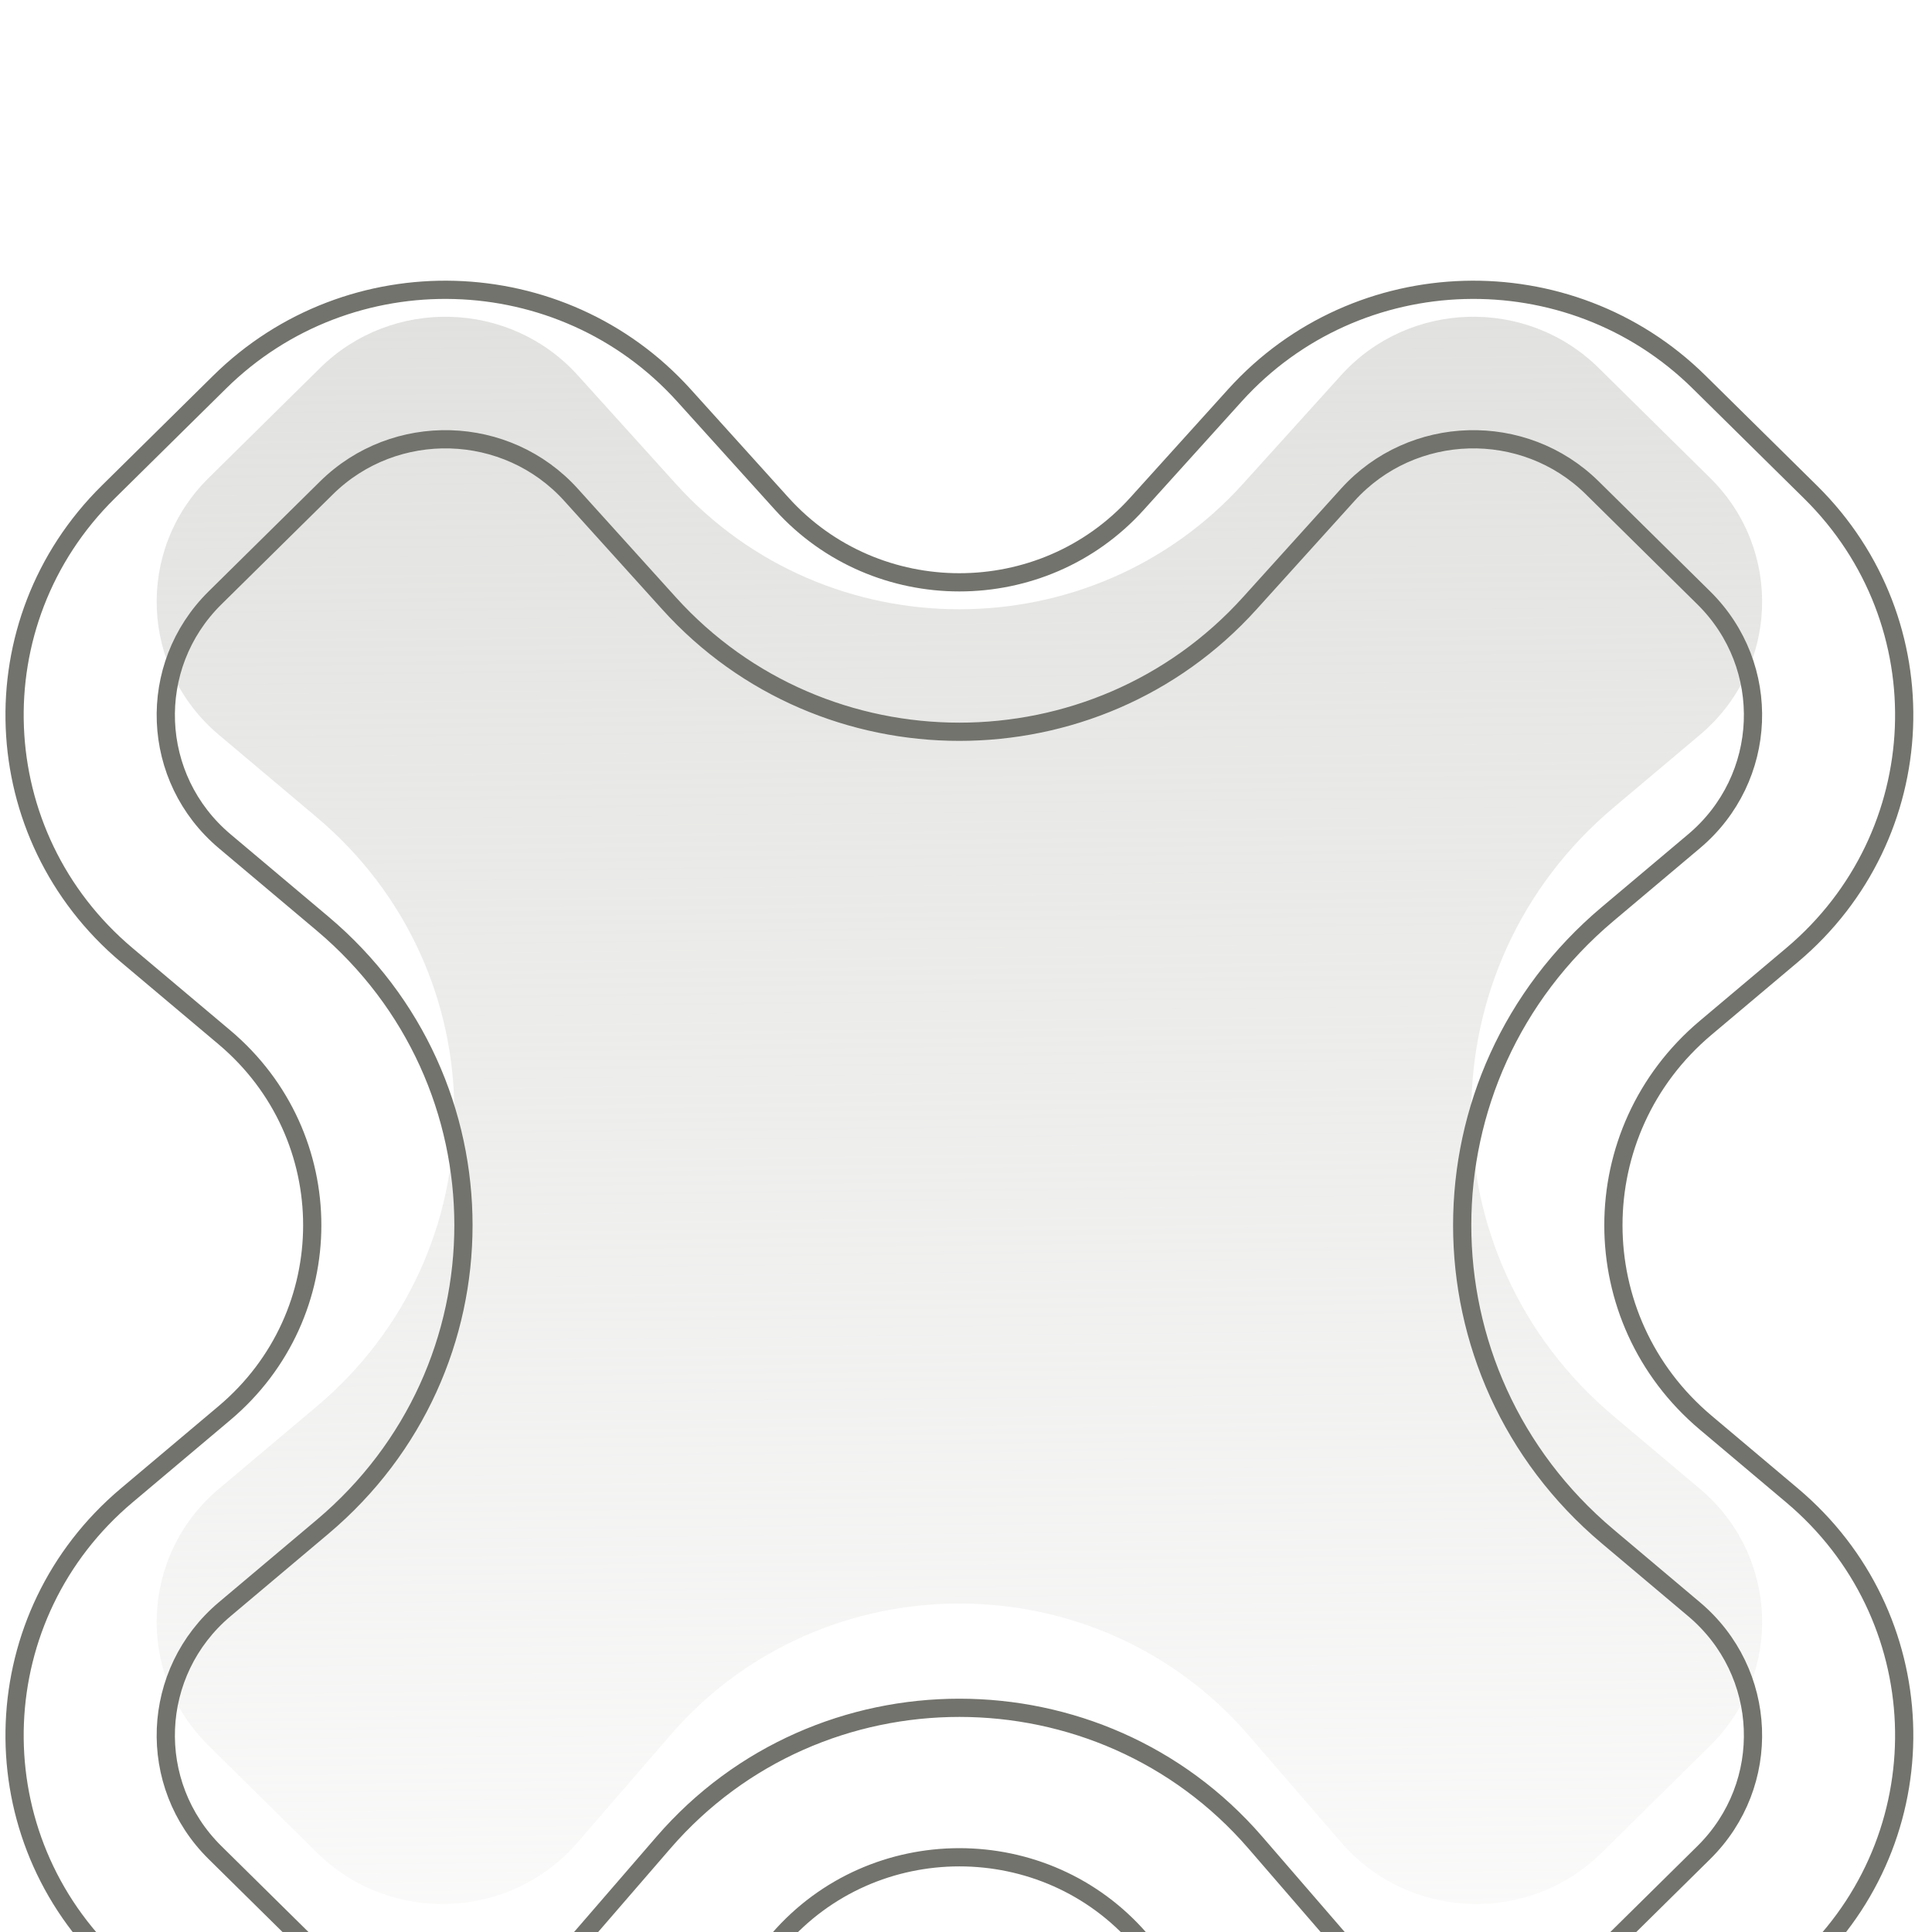
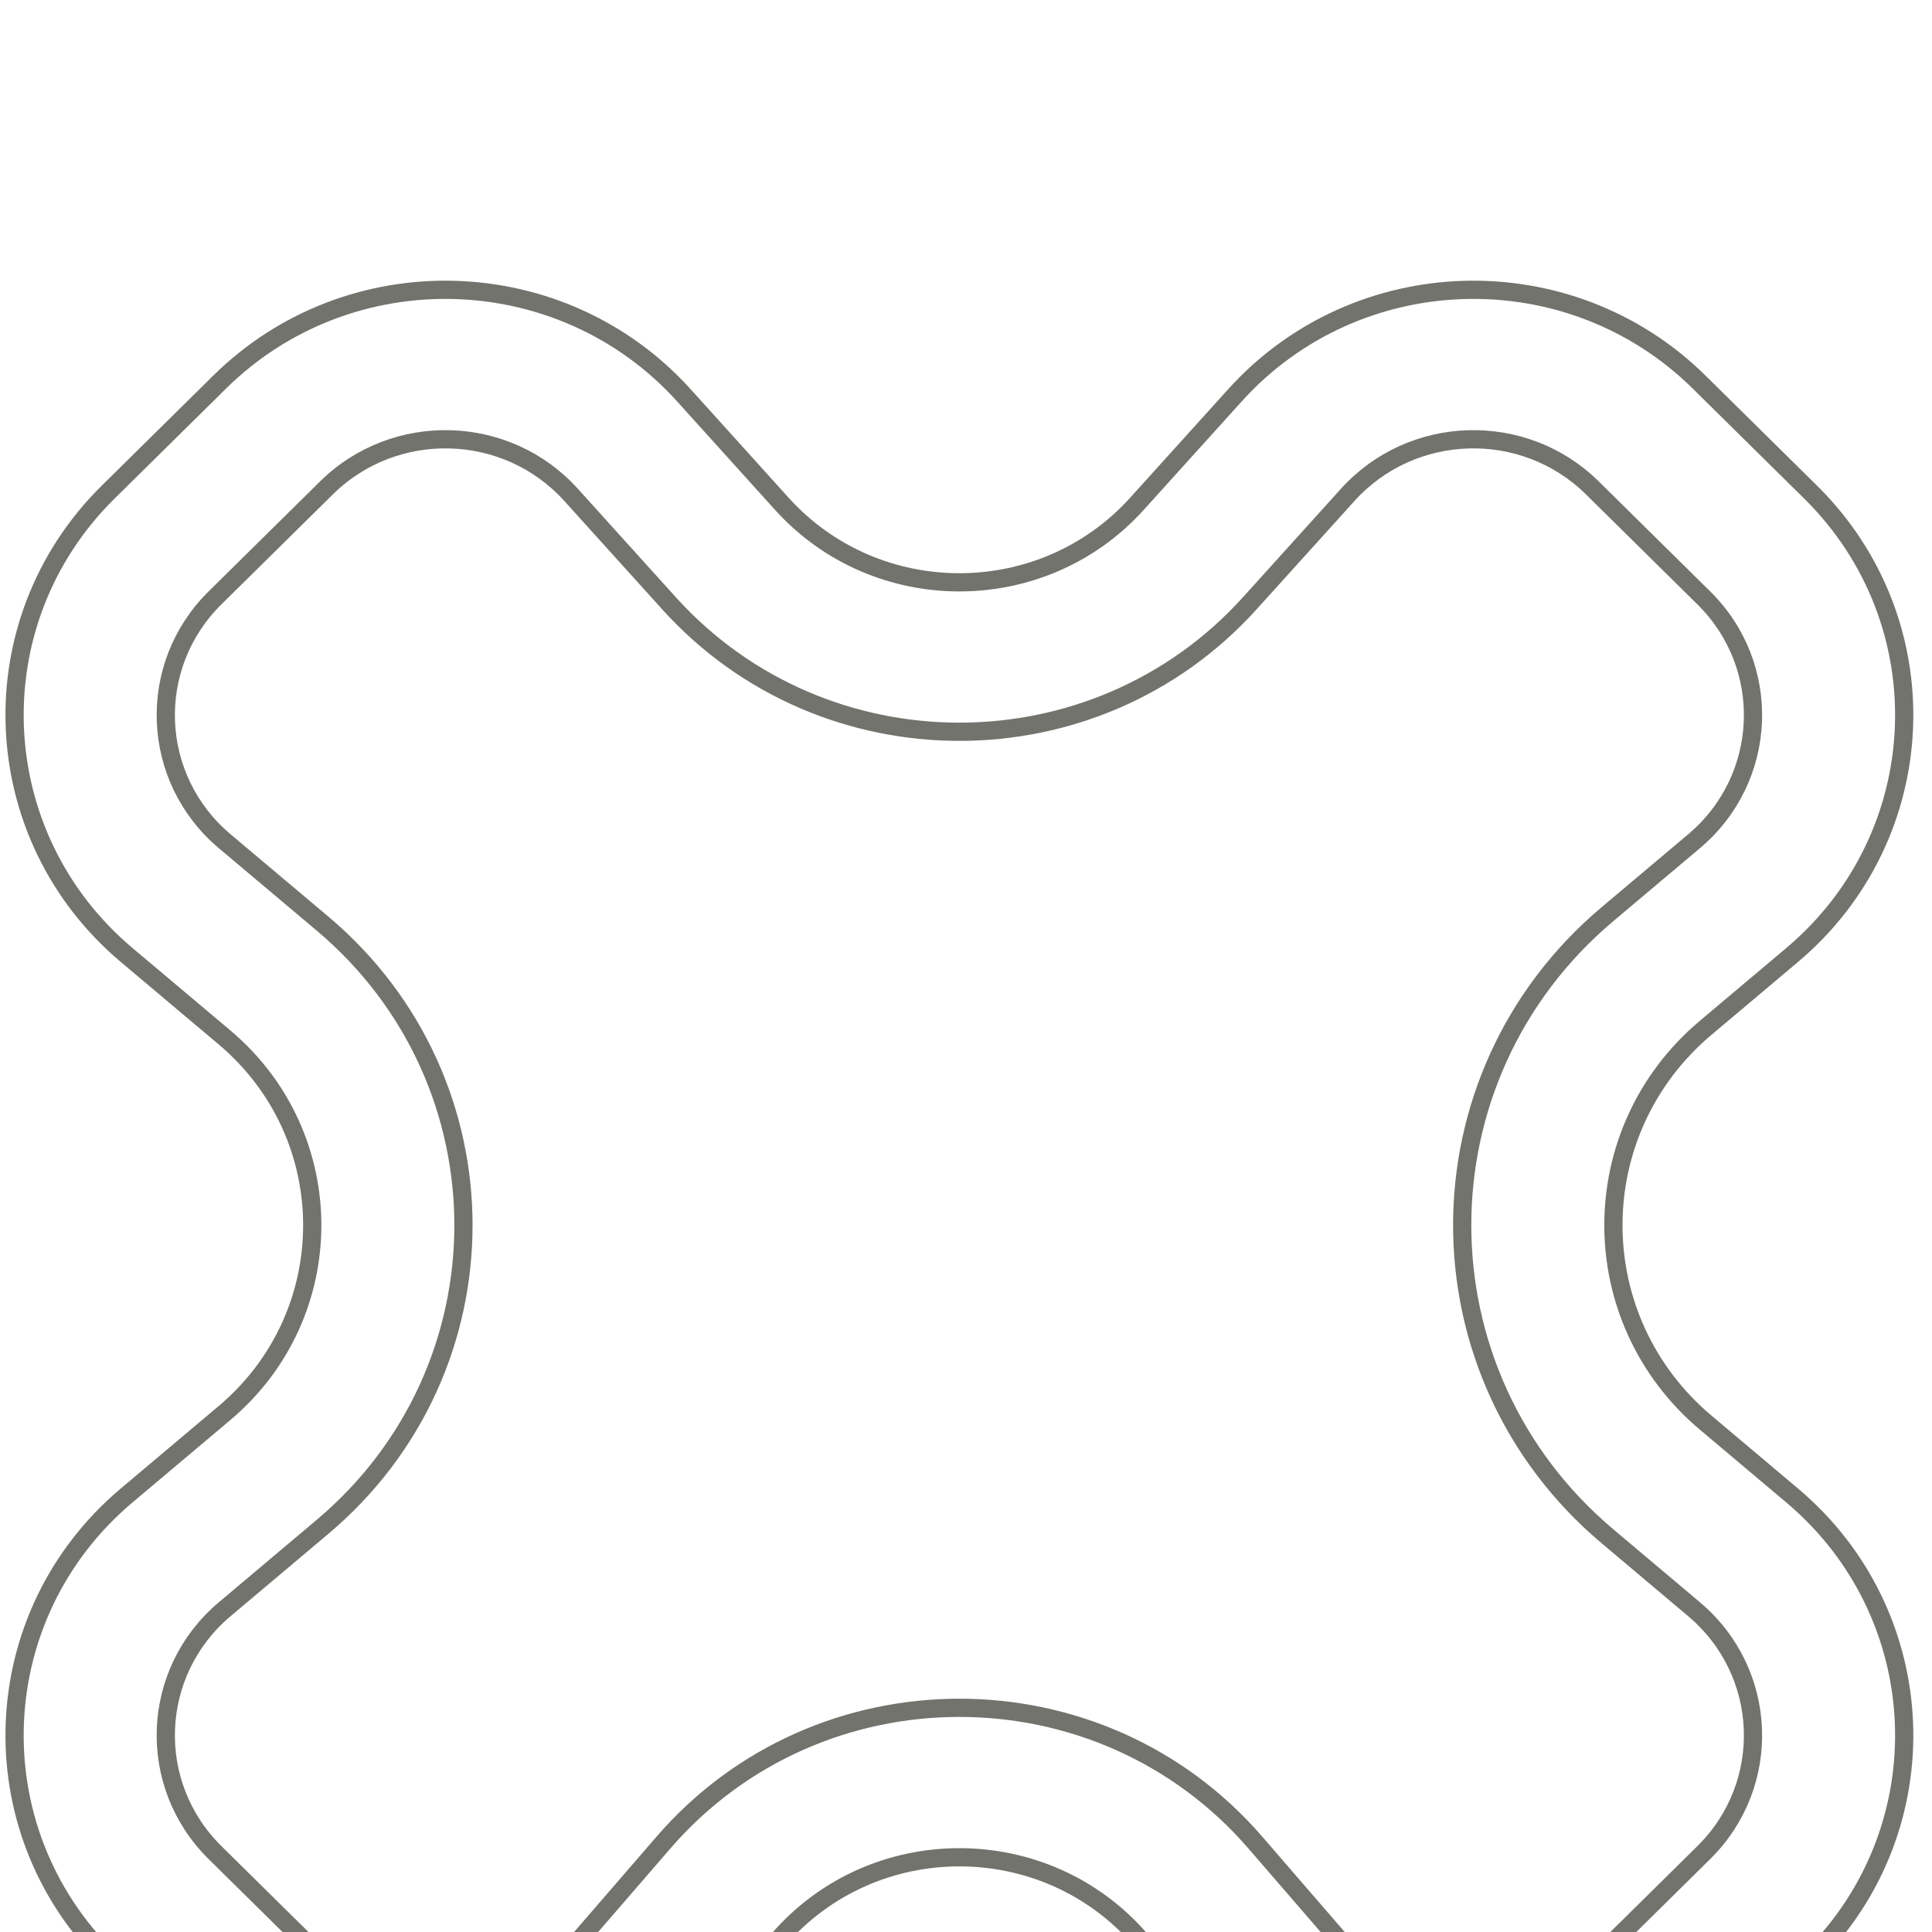
<svg xmlns="http://www.w3.org/2000/svg" width="53" height="53" viewBox="0 0 53 53" fill="none">
  <g filter="url(#filter0_i_432_13753)">
-     <path fill-rule="evenodd" clip-rule="evenodd" d="M6.004 16.159C3.846 14.341 3.716 11.093 5.722 9.113L8.78 6.095C10.757 4.144 13.99 4.236 15.85 6.296L18.539 9.272C22.683 13.861 29.954 13.861 34.099 9.272L36.788 6.296C38.648 4.236 41.88 4.144 43.857 6.095L46.915 9.113C48.922 11.093 48.792 14.341 46.633 16.159L44.263 18.155C39.062 22.535 39.062 30.466 44.263 34.846L46.633 36.843C48.792 38.661 48.922 41.908 46.915 43.888L43.937 46.828C41.931 48.807 38.64 48.679 36.798 46.549L34.247 43.598C30.086 38.786 22.552 38.786 18.391 43.598L15.839 46.549C13.997 48.679 10.707 48.807 8.7 46.828L5.722 43.888C3.716 41.908 3.846 38.661 6.004 36.843L8.684 34.586C13.723 30.343 13.723 22.659 8.684 18.416L6.004 16.159Z" fill="url(#paint0_linear_432_13753)" />
-   </g>
+     </g>
  <g filter="url(#filter1_i_432_13753)">
    <path d="M6.025 3.371L2.967 6.389C-0.649 9.958 -0.414 15.812 3.475 19.088L6.156 21.345C9.369 24.051 9.369 28.949 6.156 31.655L3.475 33.913C-0.414 37.188 -0.649 43.043 2.967 46.611L5.945 49.55C9.559 53.117 15.485 52.886 18.803 49.049L21.355 46.098C23.96 43.086 28.678 43.086 31.283 46.098L33.834 49.049C37.152 52.886 43.078 53.117 46.692 49.55L49.67 46.611C53.286 43.043 53.052 37.188 49.162 33.913L46.792 31.916C43.416 29.073 43.416 23.927 46.792 21.084L49.162 19.088C53.052 15.812 53.286 9.958 49.67 6.389L46.612 3.371C43.052 -0.143 37.23 0.022 33.879 3.732L31.19 6.709C28.596 9.582 24.042 9.582 21.447 6.709L18.759 3.732C15.407 0.022 9.586 -0.143 6.025 3.371ZM6.165 15.967C4.119 14.244 3.997 11.167 5.898 9.291L8.956 6.273C10.832 4.422 13.9 4.509 15.665 6.463L18.353 9.439C22.597 14.138 30.041 14.138 34.284 9.439L36.973 6.463C38.738 4.509 41.806 4.422 43.682 6.273L46.74 9.291C48.641 11.167 48.518 14.244 46.472 15.967L44.102 17.963C38.782 22.443 38.782 30.557 44.102 35.037L46.472 37.034C48.518 38.757 48.641 41.833 46.74 43.71L43.762 46.649C41.858 48.528 38.735 48.406 36.987 46.385L34.436 43.434C30.175 38.507 22.462 38.507 18.202 43.434L15.65 46.385C13.903 48.406 10.78 48.528 8.876 46.649L5.898 43.71C3.997 41.833 4.119 38.757 6.165 37.034L8.846 34.776C14.003 30.433 14.003 22.567 8.846 18.224L6.165 15.967Z" stroke="#73736D" stroke-width="0.5" />
  </g>
  <defs>
    <filter id="filter0_i_432_13753" x="4.298" y="4.689" width="44.042" height="47.544" filterUnits="userSpaceOnUse" color-interpolation-filters="sRGB">
      <feFlood flood-opacity="0" result="BackgroundImageFix" />
      <feBlend mode="normal" in="SourceGraphic" in2="BackgroundImageFix" result="shape" />
      <feColorMatrix in="SourceAlpha" type="matrix" values="0 0 0 0 0 0 0 0 0 0 0 0 0 0 0 0 0 0 127 0" result="hardAlpha" />
      <feOffset dy="4" />
      <feGaussianBlur stdDeviation="2" />
      <feComposite in2="hardAlpha" operator="arithmetic" k2="-1" k3="1" />
      <feColorMatrix type="matrix" values="0 0 0 0 0 0 0 0 0 0 0 0 0 0 0 0 0 0 0.2 0" />
      <feBlend mode="normal" in2="shape" result="effect1_innerShadow_432_13753" />
    </filter>
    <filter id="filter1_i_432_13753" x="0.15" y="0.589" width="52.338" height="58.855" filterUnits="userSpaceOnUse" color-interpolation-filters="sRGB">
      <feFlood flood-opacity="0" result="BackgroundImageFix" />
      <feBlend mode="normal" in="SourceGraphic" in2="BackgroundImageFix" result="shape" />
      <feColorMatrix in="SourceAlpha" type="matrix" values="0 0 0 0 0 0 0 0 0 0 0 0 0 0 0 0 0 0 127 0" result="hardAlpha" />
      <feOffset dy="7.111" />
      <feGaussianBlur stdDeviation="3.556" />
      <feComposite in2="hardAlpha" operator="arithmetic" k2="-1" k3="1" />
      <feColorMatrix type="matrix" values="0 0 0 0 1 0 0 0 0 1 0 0 0 0 1 0 0 0 0.2 0" />
      <feBlend mode="normal" in2="shape" result="effect1_innerShadow_432_13753" />
    </filter>
    <linearGradient id="paint0_linear_432_13753" x1="26.319" y1="1.237" x2="26.824" y2="51.671" gradientUnits="userSpaceOnUse">
      <stop stop-color="#DCDCDA" stop-opacity="0.9" />
      <stop offset="1" stop-color="#DCDCDA" stop-opacity="0.1" />
    </linearGradient>
  </defs>
</svg>